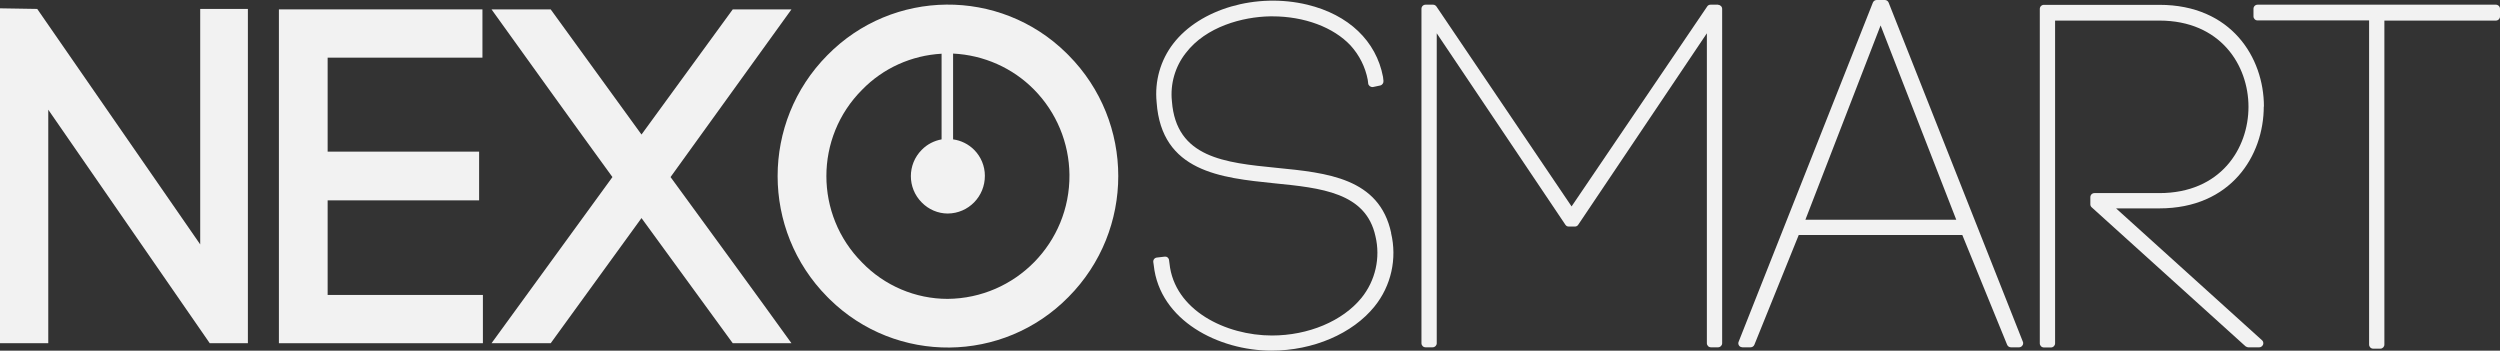
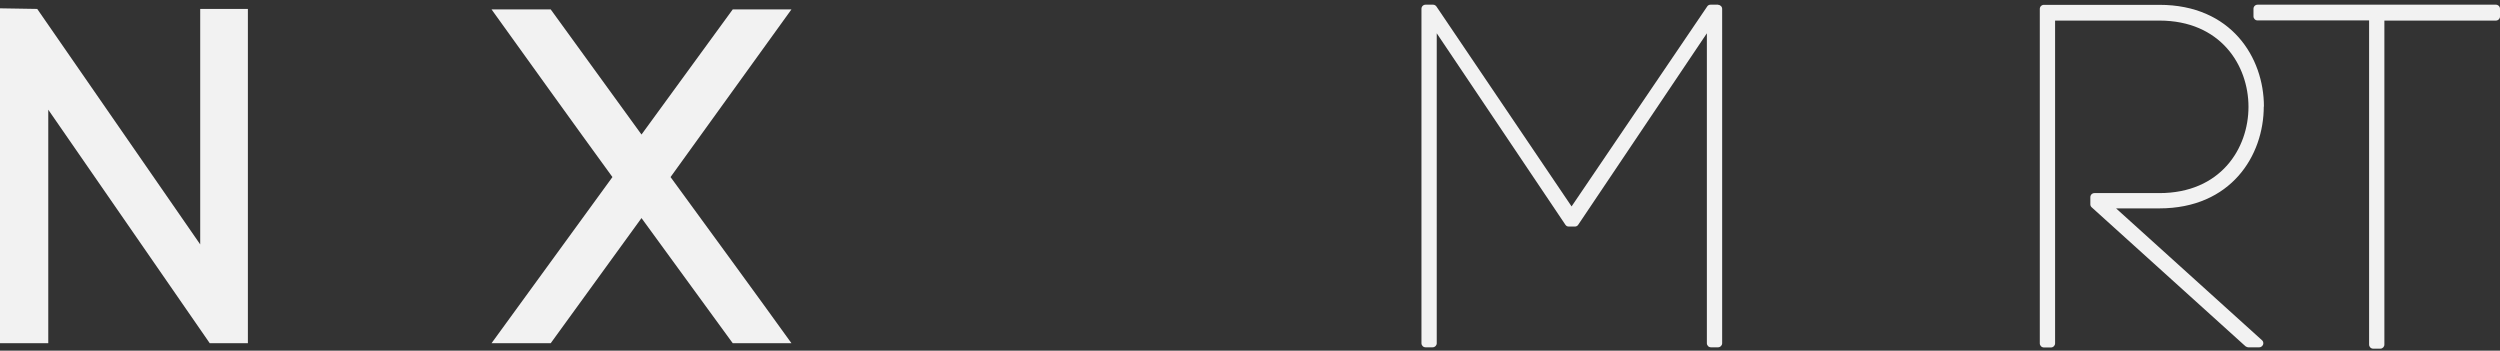
<svg xmlns="http://www.w3.org/2000/svg" id="Capa_2" viewBox="0 0 165.2 23.17">
  <rect x="0" y="0" width="165.2" height="23.17" fill="#333333" stroke="none" />
  <defs>
    <style>.cls-1{fill:#f2f2f2;}</style>
  </defs>
  <g id="Capa_1-2">
    <polygon class="cls-1" points="13.23 16.15 2.46 .59 0 .55 0 22.68 3.19 22.68 3.19 7.25 13.86 22.68 16.38 22.68 16.38 .59 13.23 .59 13.23 16.15" />
-     <polygon class="cls-1" points="21.65 13.24 31.66 13.24 31.66 10.02 21.65 10.02 21.65 3.81 31.88 3.81 31.88 .62 18.43 .62 18.43 22.68 31.91 22.68 31.91 19.49 21.65 19.49 21.65 13.24" />
    <path class="cls-1" d="M52.3.62h-3.88l-6.03,8.27L36.39.62h-3.91c2.02,2.81,5.62,7.83,7.99,11.08l-7.99,10.98h3.91l6-8.27,6.03,8.27h3.88c-2.11-2.94-5.62-7.73-7.99-10.98L52.3.62Z" />
-     <path class="cls-1" d="M70.46,3.5c-4.4-4.32-11.47-4.25-15.79.15-4.38,4.42-4.38,11.55,0,15.97.05.05.1.1.15.15,4.4,4.32,11.47,4.25,15.79-.15,4.38-4.42,4.38-11.55,0-15.97-.05-.05-.1-.1-.15-.15ZM62.62,19.75c-2.13,0-4.17-.87-5.65-2.4,0,0,0,0,0,0-3.15-3.16-3.15-8.27,0-11.42,1.39-1.43,3.27-2.27,5.25-2.38v5.66c-.49.09-.95.32-1.31.69-.96.96-.96,2.52,0,3.48,0,0,0,0,0,0,.45.46,1.07.73,1.72.73,1.37-.01,2.46-1.13,2.45-2.5,0-.64-.26-1.26-.71-1.71-.38-.38-.87-.62-1.39-.69V3.54c2.02.1,3.93.94,5.35,2.38,1.48,1.5,2.32,3.52,2.34,5.63.04,4.49-3.56,8.16-8.05,8.2Z" />
-     <path class="cls-1" d="M91.93,15.4c-.78-3.64-4.23-3.98-7.58-4.31-3.41-.34-6.63-.66-6.91-4.4-.12-1.14.21-2.29.92-3.19,1.33-1.74,3.75-2.39,5.57-2.42.05,0,.1,0,.15,0,2.11,0,4.04.72,5.17,1.93.58.64.97,1.42,1.13,2.26l.03.24c0,.07.05.14.11.19.06.04.14.06.21.05l.47-.1c.14-.03.23-.16.22-.3l-.03-.27c-.45-2.37-2.27-4.11-5-4.77-3.36-.81-7.09.27-8.86,2.57-.85,1.1-1.24,2.49-1.1,3.88.32,4.6,4.27,4.99,7.76,5.35,3.12.31,6.07.61,6.7,3.5.34,1.42,0,2.93-.92,4.07-1.25,1.54-3.52,2.49-5.92,2.49-3.04,0-6.45-1.66-6.77-4.76l-.03-.22c-.01-.14-.14-.25-.28-.23,0,0-.01,0-.02,0l-.51.06c-.15.02-.25.15-.23.3,0,0,0,0,0,0l.03.21c.39,3.66,4.3,5.64,7.78,5.64,2.75,0,5.36-1.12,6.81-2.92,1.1-1.36,1.5-3.16,1.09-4.86h0Z" />
    <path class="cls-1" d="M113.54.31h-.51c-.09,0-.17.04-.22.12l-8.96,13.21L94.92.43c-.05-.07-.13-.12-.22-.12h-.5c-.15,0-.27.12-.27.27v22.1c0,.15.12.27.27.27h.47c.15,0,.27-.12.27-.27V2.2l8.5,12.65c.05.08.13.12.22.12h.41c.09,0,.17-.04.22-.12l8.5-12.65v20.48c0,.15.12.27.27.27h.47c.15,0,.27-.12.27-.27V.59c0-.15-.12-.27-.27-.27Z" />
-     <path class="cls-1" d="M124.8.17C124.76.07,124.66,0,124.55,0h-.54c-.11,0-.21.07-.25.17l-8.87,22.41c-.06.14.01.3.15.35.03.01.07.02.1.02h.54c.11,0,.21-.07.25-.17l2.93-7.25h10.81l2.96,7.25c.04.1.14.17.25.17h.54c.15,0,.27-.12.27-.27,0-.03,0-.07-.02-.1L124.8.17ZM119.3,14.52l4.97-12.84,5,12.84h-9.97Z" />
    <path class="cls-1" d="M149.6,7.04c0-3.24-2.16-6.72-6.9-6.72h-7.64c-.15,0-.27.12-.27.27h0v22.1c0,.15.12.27.27.27h.47c.15,0,.27-.12.27-.27V1.36h6.89c4.04,0,5.89,2.95,5.89,5.7s-1.84,5.7-5.89,5.7h-4.29c-.15,0-.27.12-.27.27h0v.47c0,.08.03.15.09.2l10.16,9.18s.11.07.18.07h.73c.15,0,.27-.12.27-.27,0-.08-.03-.15-.09-.2l-9.64-8.71h2.86c4.74,0,6.9-3.49,6.9-6.73Z" />
    <path class="cls-1" d="M164.93.31h-15.75c-.15,0-.27.12-.27.27v.5c0,.15.12.27.27.27h7.37v21.42c0,.15.12.27.27.27h.47c.15,0,.27-.12.27-.27V1.36h7.37c.15,0,.27-.12.27-.27h0v-.51c0-.15-.12-.27-.27-.27Z" />
  </g>
</svg>